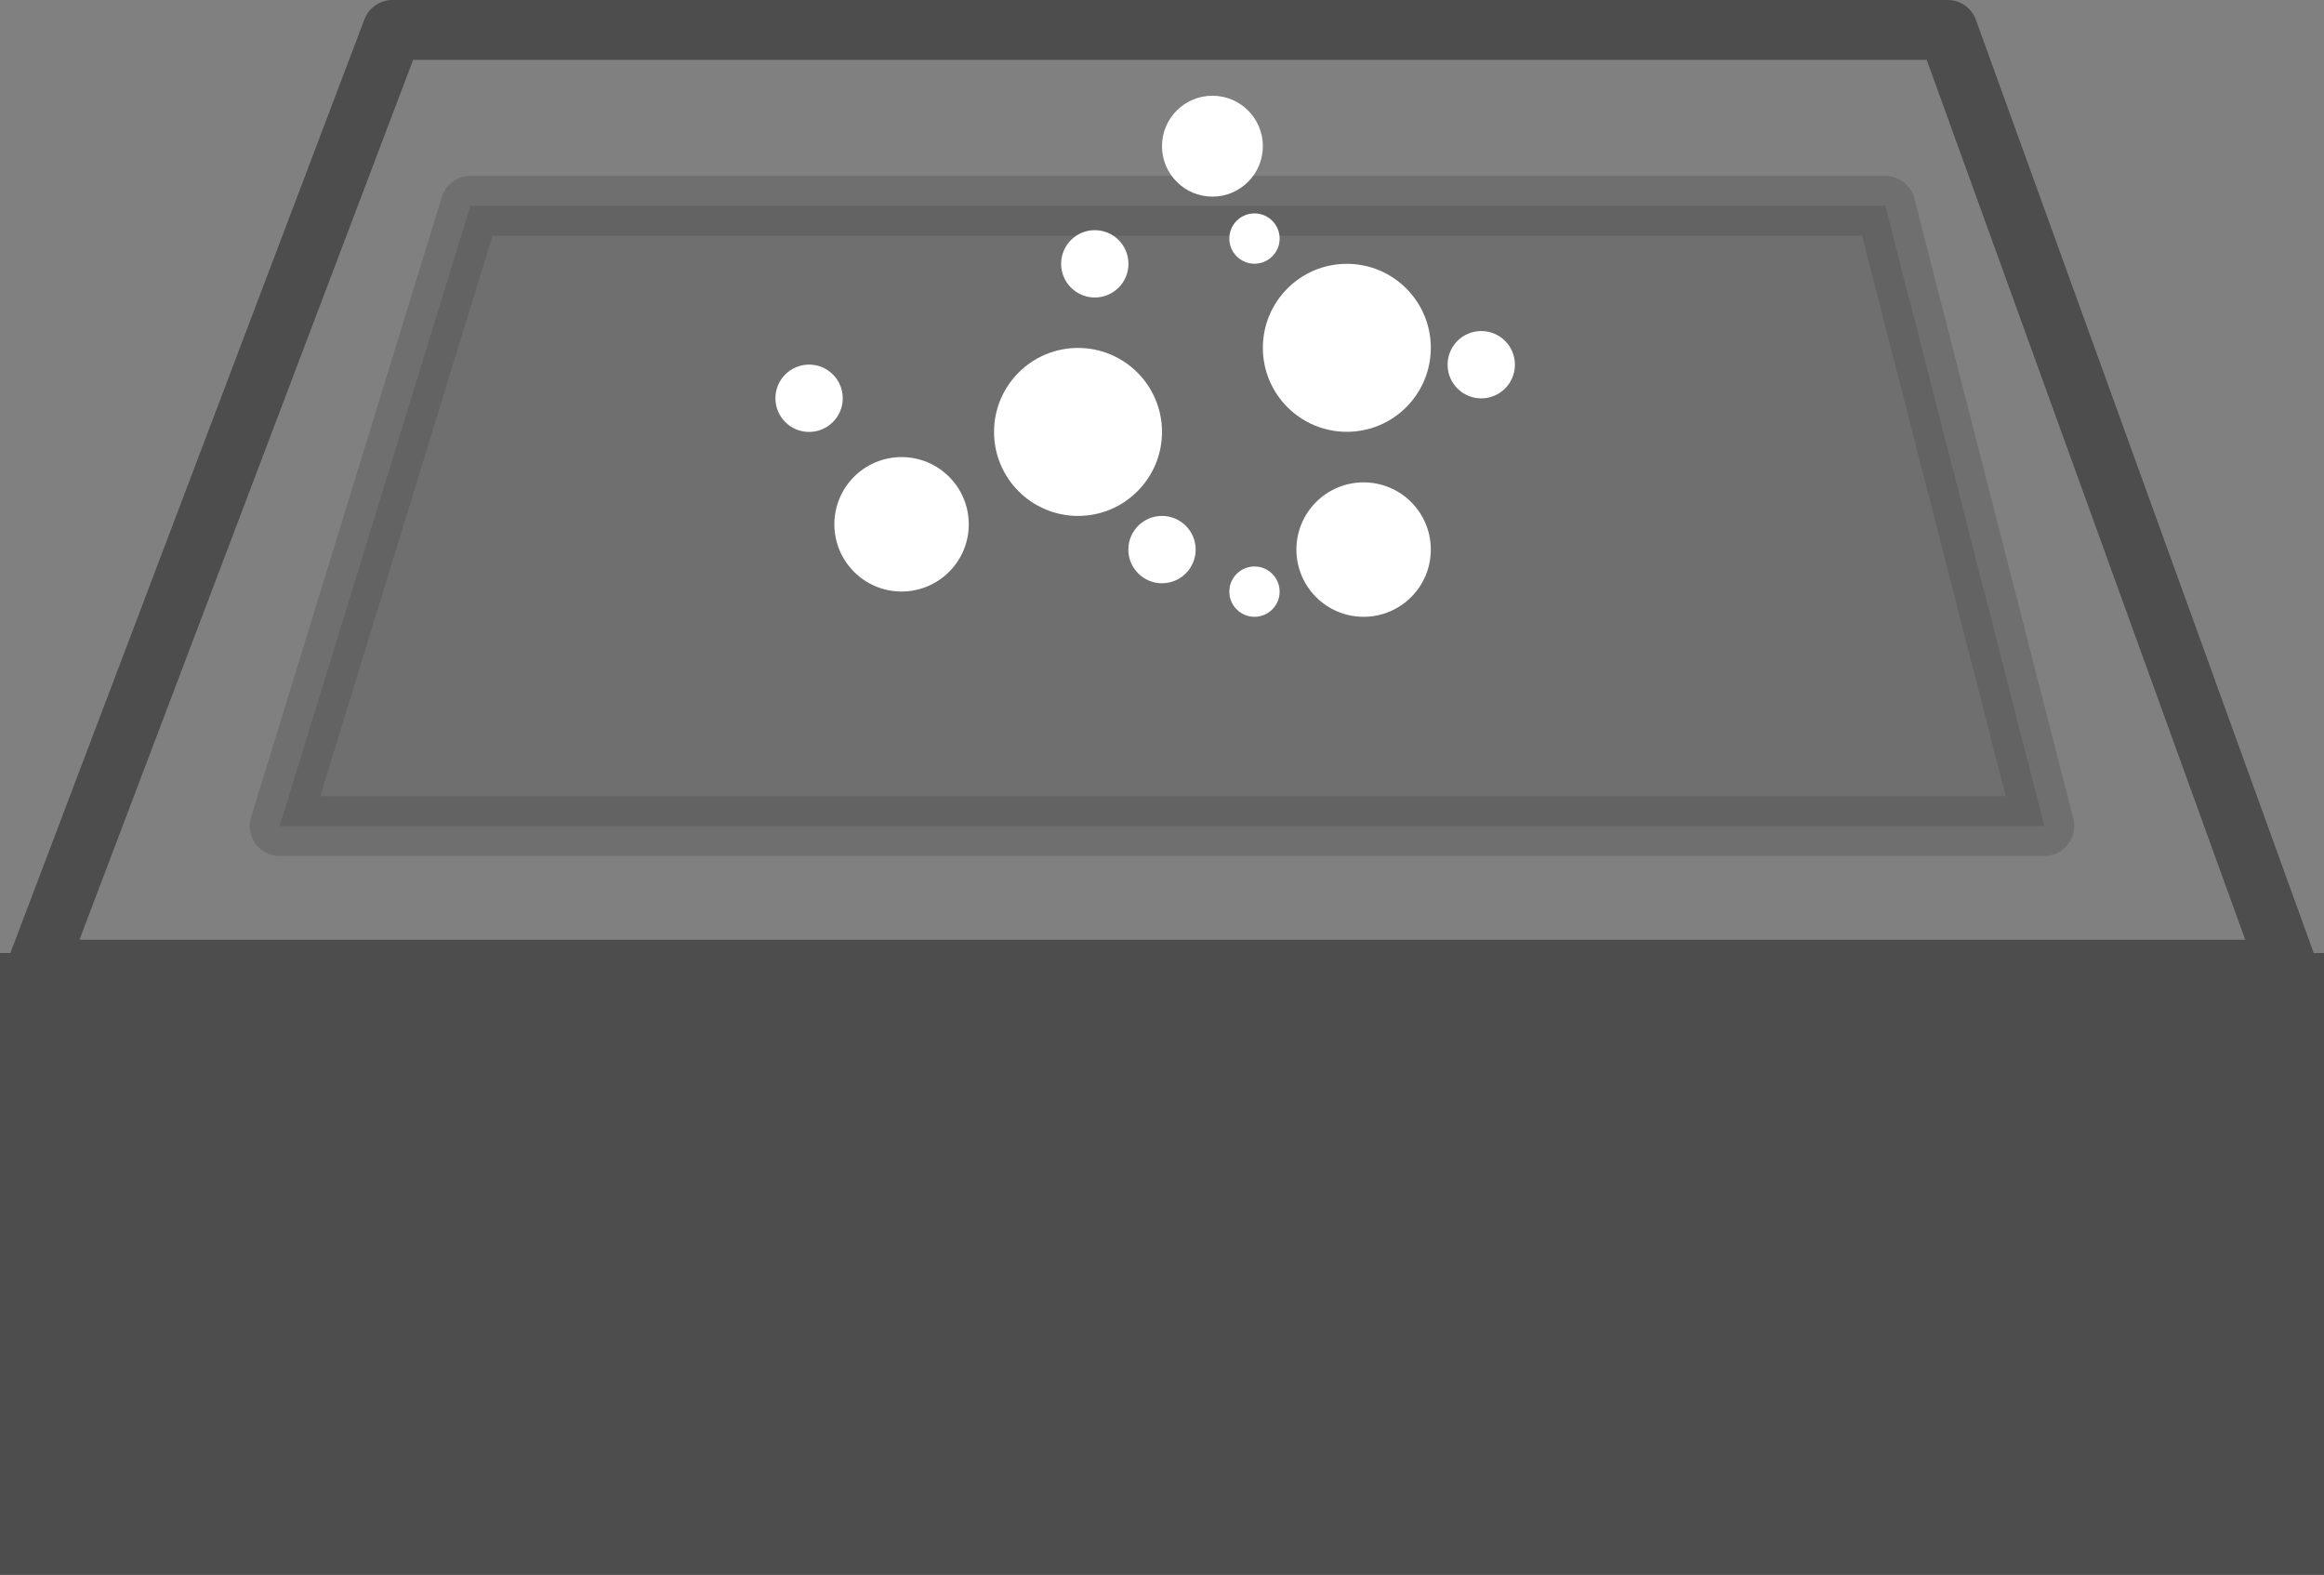
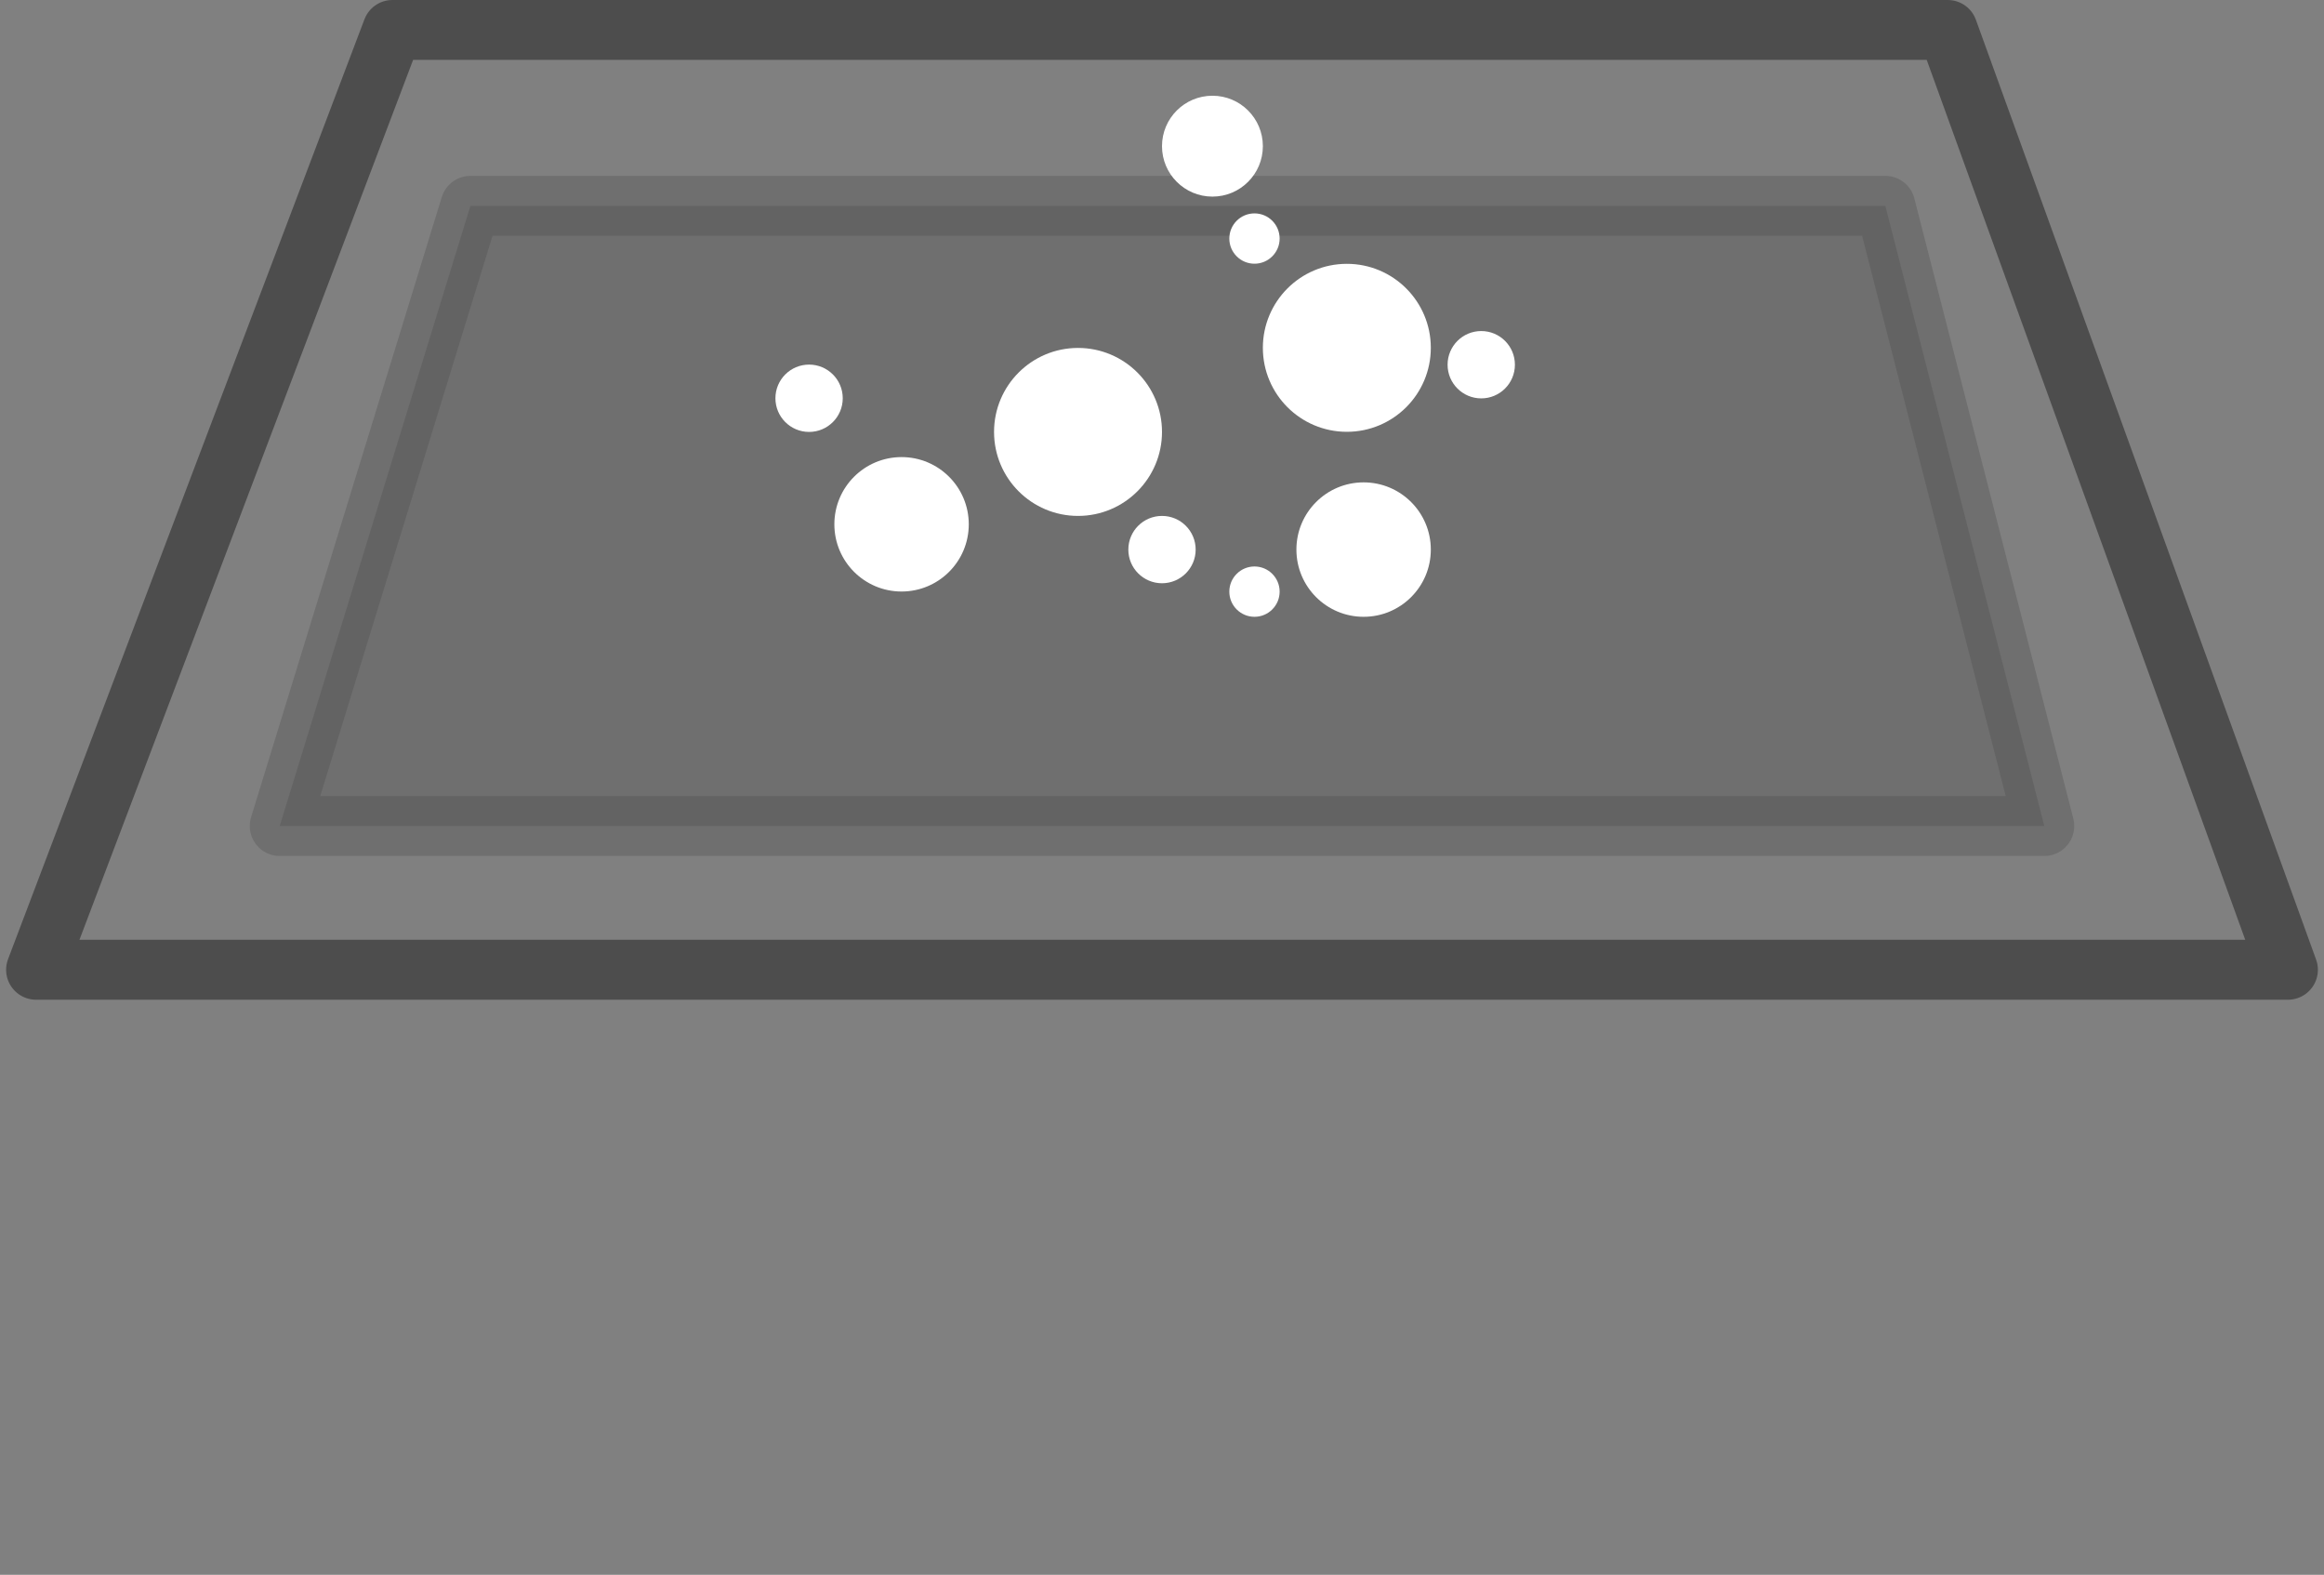
<svg xmlns="http://www.w3.org/2000/svg" id="Ebene_1" data-name="Ebene 1" viewBox="0 0 194 131.44">
  <rect x="0" y="0" width="194" height="131.44" fill="#808080" stroke="none" />
  <defs>
    <style>
      .cls-1, .cls-2 {
        stroke-width: 0px;
      }

      .cls-1, .cls-3 {
        fill: #4d4d4d;
      }

      .cls-2 {
        fill: #fff;
      }

      .cls-4 {
        fill: none;
      }

      .cls-4, .cls-3 {
        stroke: #4d4d4d;
        stroke-linecap: round;
        stroke-linejoin: round;
        stroke-width: 5px;
      }

      .cls-3 {
        opacity: .33;
      }
    </style>
  </defs>
-   <rect class="cls-1" y="79.54" width="194" height="51.91" />
  <polygon class="cls-4" points="3.01 80.94 32.76 2.5 162.59 2.5 190.99 80.94 3.01 80.94" />
  <polygon class="cls-3" points="39.27 17.18 23.35 68.94 170.65 68.94 157.38 17.18 39.27 17.18" />
  <circle class="cls-2" cx="75.26" cy="43.76" r="5.61" />
  <circle class="cls-2" cx="113.83" cy="45.87" r="5.61" />
  <circle class="cls-2" cx="89.99" cy="36.05" r="7.01" />
  <circle class="cls-2" cx="112.43" cy="29.03" r="7.01" />
-   <circle class="cls-2" cx="91.39" cy="22.02" r="2.81" />
  <circle class="cls-2" cx="67.54" cy="33.24" r="2.81" />
  <circle class="cls-2" cx="104.72" cy="19.91" r="2.1" />
  <circle class="cls-2" cx="104.72" cy="49.38" r="2.1" />
  <circle class="cls-2" cx="123.65" cy="30.44" r="2.81" />
  <circle class="cls-2" cx="97" cy="45.87" r="2.81" />
  <circle class="cls-2" cx="101.21" cy="12.2" r="4.21" />
</svg>